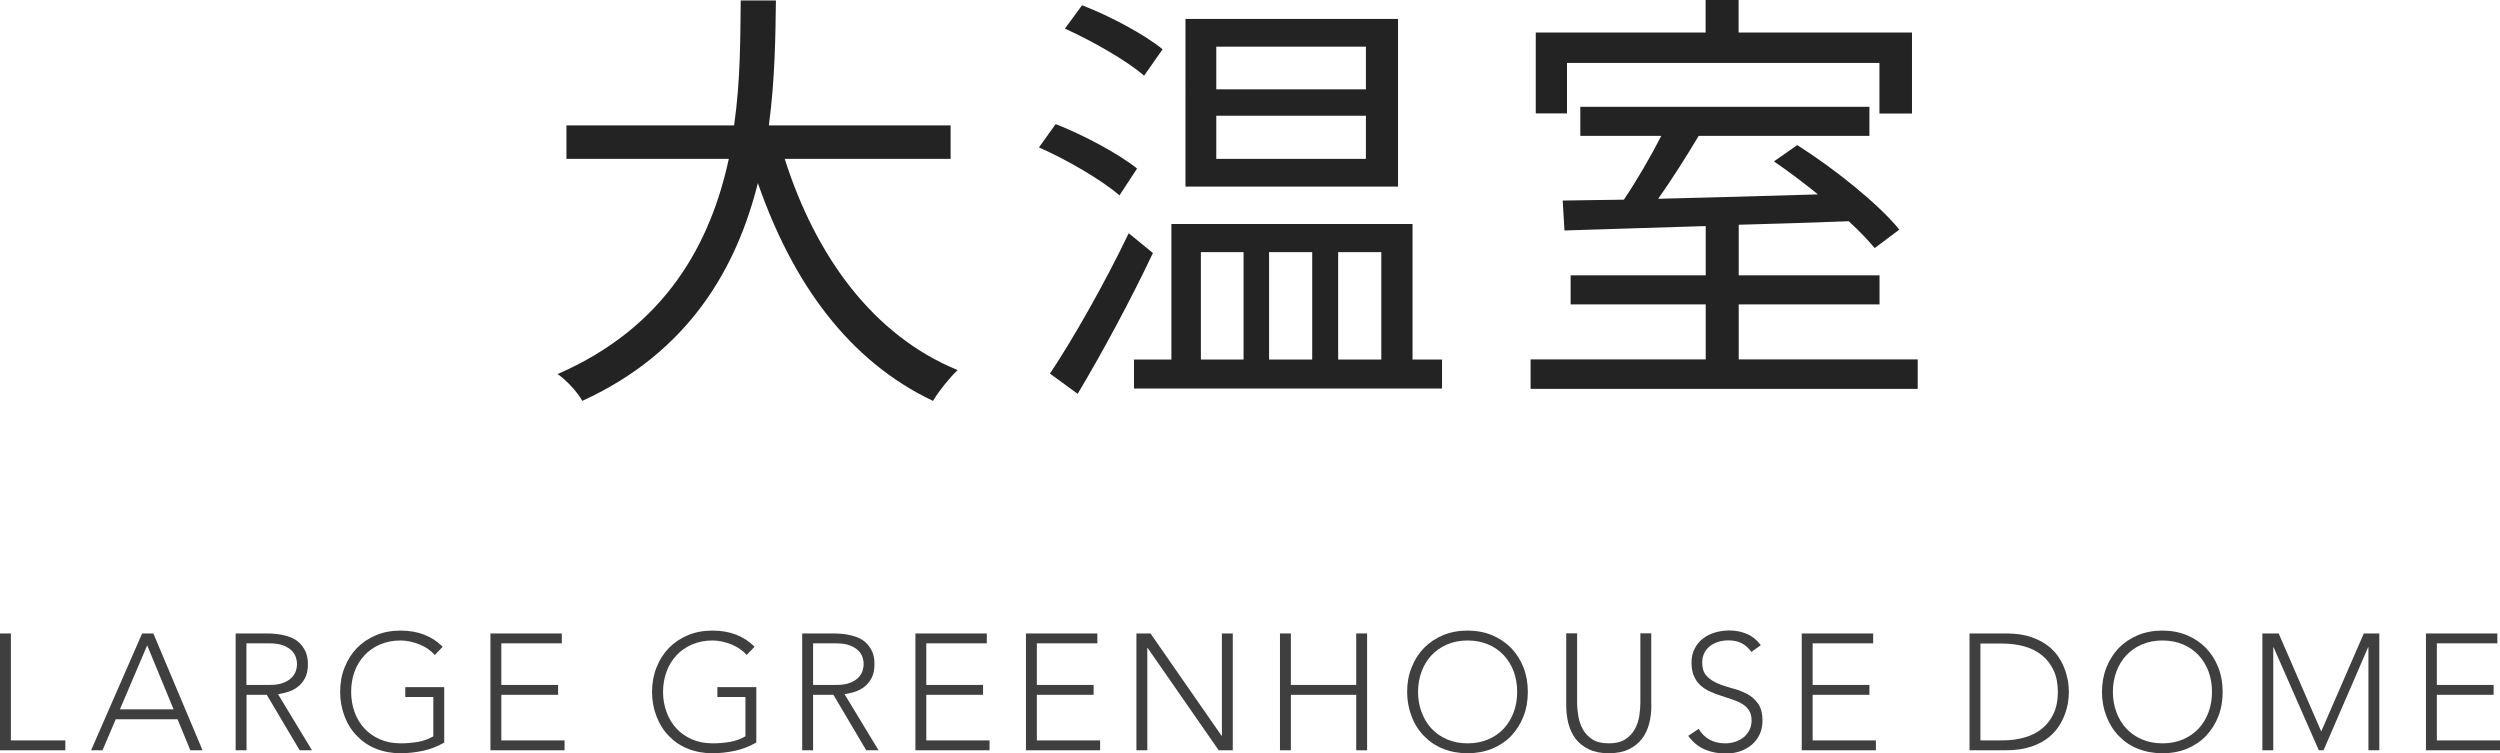
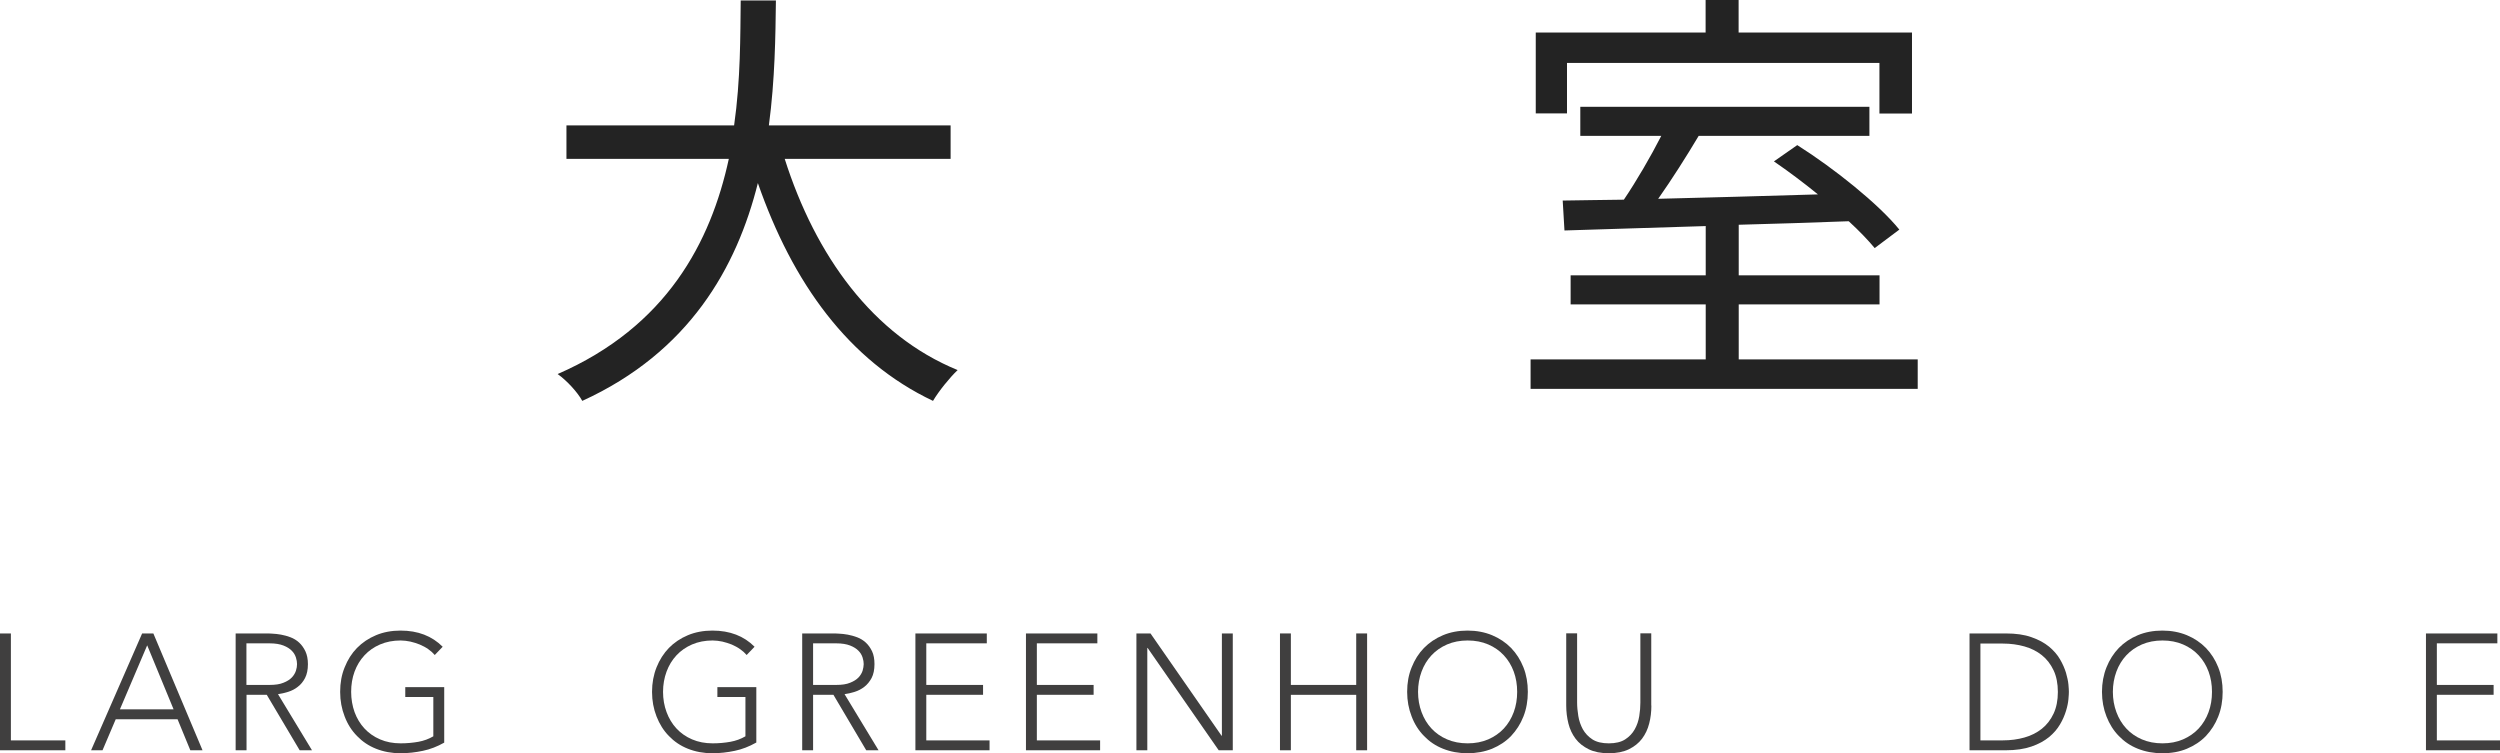
<svg xmlns="http://www.w3.org/2000/svg" viewBox="0 0 227.25 68.47">
  <defs>
    <style>.d{fill:#232323;}.e{fill:#403f3f;}</style>
  </defs>
  <g id="a" />
  <g id="b">
    <g id="c">
      <g>
        <path class="d" d="M71.33,14.44c2.8,8.8,8,16.04,15.72,19.2-.72,.68-1.72,1.92-2.24,2.8-7.68-3.64-12.76-10.72-15.92-19.8-1.92,7.68-6.24,15.36-15.96,19.8-.44-.8-1.4-1.84-2.24-2.44,9.92-4.32,13.92-12,15.56-19.56h-14.76v-3.04h15.24c.6-4.2,.56-8.2,.6-11.36h3.2c-.04,3.2-.08,7.16-.64,11.36h16.52v3.04h-15.08Z" />
-         <path class="d" d="M101.76,17.76c-1.56-1.36-4.76-3.24-7.32-4.36l1.52-2.12c2.56,1,5.76,2.72,7.4,4.04l-1.6,2.44Zm3.04,5.24c-1.96,4.16-4.64,9.12-6.84,12.8l-2.52-1.84c2.04-3.04,5-8.24,7.16-12.76l2.2,1.8Zm-.8-16.12c-1.56-1.36-4.72-3.16-7.2-4.28l1.56-2.12c2.52,.96,5.72,2.68,7.32,4l-1.68,2.4Zm27.08,25.8v2.64h-28v-2.64h3.4v-12.32h21.92v12.32h2.68Zm-4-15.72h-19.32V1.72h19.32v15.24Zm-17.92,15.72h3.88v-9.76h-3.88v9.76Zm15-28.44h-13.6v3.88h13.6v-3.88Zm0,6.28h-13.6v3.92h13.6v-3.92Zm-8.8,12.4v9.76h3.92v-9.76h-3.92Zm6.28,0v9.76h3.92v-9.76h-3.92Z" />
        <path class="d" d="M174.32,32.67v2.68h-35.19v-2.68h15.92v-5h-12.28v-2.64h12.28v-4.48c-4.84,.16-9.32,.28-12.84,.4l-.16-2.72c1.64-.04,3.52-.04,5.56-.08,1.16-1.72,2.44-3.92,3.4-5.8h-7.36v-2.64h26.28v2.64h-15.52c-1.12,1.88-2.44,3.96-3.68,5.72,4.48-.12,9.52-.24,14.52-.4-1.32-1.08-2.72-2.12-4-3l2.12-1.48c3.36,2.12,7.4,5.36,9.28,7.68l-2.24,1.68c-.6-.72-1.4-1.56-2.36-2.44-3.32,.12-6.72,.24-10,.32v4.6h12.8v2.64h-12.8v5h16.28Zm-31.88-22.36h-2.84V2.96h15.44V0h3V2.96h15.76v7.36h-2.96V5.72h-28.4v4.6Z" />
      </g>
      <g>
        <path class="e" d="M0,57.58H.99v9.72H5.94v.9H0v-10.62Z" />
        <path class="e" d="M12.92,57.58h1.02l4.47,10.62h-1.11l-1.16-2.82h-5.62l-1.2,2.82h-1.04l4.64-10.62Zm.46,1.08l-2.48,5.82h4.88l-2.4-5.82Z" />
        <path class="e" d="M21.41,57.58h2.79c.14,0,.33,0,.57,.02,.24,.01,.5,.04,.78,.09,.28,.05,.57,.13,.86,.24s.55,.27,.78,.48c.23,.21,.42,.48,.57,.79,.15,.32,.23,.71,.23,1.17,0,.51-.09,.93-.26,1.26-.17,.33-.39,.6-.66,.8-.26,.21-.56,.36-.88,.46-.32,.1-.62,.17-.92,.21l3.09,5.1h-1.12l-2.99-5.04h-1.84v5.04h-.99v-10.62Zm.99,4.68h2.1c.52,0,.94-.06,1.27-.2,.33-.13,.58-.29,.76-.48,.18-.19,.3-.4,.37-.61s.1-.42,.1-.6-.03-.38-.1-.6-.19-.43-.37-.61c-.18-.19-.43-.35-.76-.48s-.75-.2-1.27-.2h-2.1v3.78Z" />
        <path class="e" d="M40.37,67.51c-.62,.35-1.26,.6-1.93,.74s-1.34,.22-2.03,.22c-.81,0-1.55-.14-2.23-.41s-1.25-.66-1.73-1.16c-.48-.49-.86-1.08-1.12-1.77-.27-.69-.41-1.43-.41-2.24s.13-1.55,.41-2.23c.27-.68,.64-1.27,1.12-1.76,.48-.49,1.06-.88,1.73-1.16,.67-.28,1.42-.42,2.23-.42,1.58,0,2.85,.49,3.83,1.47l-.72,.75c-.16-.19-.36-.37-.59-.53-.24-.17-.49-.3-.77-.42-.27-.11-.56-.2-.86-.27-.3-.06-.59-.1-.88-.1-.69,0-1.31,.12-1.87,.36-.56,.24-1.03,.57-1.42,.99-.39,.42-.69,.91-.9,1.48-.21,.57-.31,1.19-.31,1.84s.11,1.28,.31,1.84c.21,.57,.51,1.07,.9,1.49,.39,.42,.86,.75,1.42,.99,.55,.24,1.18,.36,1.87,.36,.57,0,1.1-.05,1.61-.14,.5-.09,.95-.26,1.36-.5v-3.57h-2.55v-.9h3.54v5.04Z" />
-         <path class="e" d="M44.57,57.58h6.5v.9h-5.5v3.78h5.16v.9h-5.16v4.14h5.75v.9h-6.74v-10.62Z" />
        <path class="e" d="M68.72,67.51c-.62,.35-1.26,.6-1.93,.74-.67,.14-1.34,.22-2.03,.22-.81,0-1.55-.14-2.23-.41-.68-.27-1.25-.66-1.73-1.16-.48-.49-.85-1.08-1.12-1.77-.27-.69-.41-1.43-.41-2.24s.14-1.55,.41-2.23c.27-.68,.65-1.27,1.12-1.76,.48-.49,1.06-.88,1.73-1.16,.67-.28,1.42-.42,2.23-.42,1.58,0,2.86,.49,3.83,1.47l-.72,.75c-.16-.19-.36-.37-.59-.53-.24-.17-.49-.3-.76-.42-.28-.11-.56-.2-.86-.27-.3-.06-.59-.1-.88-.1-.69,0-1.31,.12-1.87,.36-.55,.24-1.03,.57-1.42,.99-.39,.42-.69,.91-.9,1.48s-.32,1.19-.32,1.84,.11,1.28,.32,1.84c.21,.57,.51,1.07,.9,1.49,.39,.42,.86,.75,1.42,.99s1.18,.36,1.87,.36c.57,0,1.11-.05,1.61-.14,.5-.09,.96-.26,1.37-.5v-3.57h-2.55v-.9h3.54v5.04Z" />
        <path class="e" d="M72.92,57.58h2.79c.14,0,.33,0,.57,.02,.24,.01,.5,.04,.78,.09,.28,.05,.56,.13,.86,.24,.29,.11,.55,.27,.78,.48s.42,.48,.57,.79c.15,.32,.22,.71,.22,1.17,0,.51-.09,.93-.26,1.26-.18,.33-.4,.6-.66,.8-.27,.21-.56,.36-.88,.46-.32,.1-.62,.17-.92,.21l3.09,5.1h-1.12l-2.98-5.04h-1.85v5.04h-.99v-10.62Zm.99,4.68h2.1c.52,0,.94-.06,1.27-.2,.33-.13,.58-.29,.76-.48,.18-.19,.3-.4,.37-.61,.06-.22,.1-.42,.1-.6s-.03-.38-.1-.6c-.07-.22-.19-.43-.37-.61-.18-.19-.43-.35-.76-.48s-.75-.2-1.27-.2h-2.1v3.78Z" />
        <path class="e" d="M83.2,57.58h6.5v.9h-5.5v3.78h5.16v.9h-5.16v4.14h5.75v.9h-6.74v-10.62Z" />
        <path class="e" d="M93.25,57.58h6.5v.9h-5.5v3.78h5.16v.9h-5.16v4.14h5.75v.9h-6.74v-10.62Z" />
        <path class="e" d="M103.3,57.58h1.28l6.46,9.3h.03v-9.3h.99v10.62h-1.28l-6.46-9.3h-.03v9.3h-.99v-10.62Z" />
        <path class="e" d="M116.35,57.58h.99v4.68h5.94v-4.68h.99v10.62h-.99v-5.04h-5.94v5.04h-.99v-10.62Z" />
        <path class="e" d="M127.91,62.89c0-.81,.13-1.55,.41-2.23,.27-.68,.64-1.27,1.12-1.76,.48-.49,1.06-.88,1.73-1.16,.67-.28,1.42-.42,2.23-.42s1.55,.14,2.23,.42c.67,.28,1.25,.67,1.73,1.16,.48,.5,.85,1.08,1.12,1.76,.27,.68,.4,1.42,.4,2.23s-.13,1.56-.4,2.24c-.27,.69-.65,1.27-1.12,1.77-.48,.5-1.06,.88-1.73,1.16-.68,.27-1.42,.41-2.23,.41s-1.55-.14-2.23-.41c-.68-.27-1.25-.66-1.73-1.16-.48-.49-.86-1.08-1.12-1.77-.27-.69-.41-1.43-.41-2.24Zm.99,0c0,.66,.11,1.28,.32,1.84,.21,.57,.51,1.07,.9,1.49s.86,.75,1.42,.99,1.18,.36,1.87,.36,1.31-.12,1.87-.36c.55-.24,1.03-.57,1.42-.99,.39-.42,.69-.92,.9-1.49,.21-.57,.31-1.18,.31-1.84s-.1-1.27-.31-1.84-.51-1.06-.9-1.48c-.39-.42-.86-.75-1.42-.99-.56-.24-1.18-.36-1.87-.36s-1.31,.12-1.87,.36c-.55,.24-1.03,.57-1.42,.99-.39,.42-.69,.91-.9,1.48s-.32,1.19-.32,1.84Z" />
        <path class="e" d="M150.11,64.13c0,.57-.06,1.11-.2,1.64-.13,.52-.35,.98-.65,1.38-.3,.4-.71,.72-1.2,.96-.5,.24-1.1,.36-1.82,.36s-1.33-.12-1.82-.36-.9-.56-1.2-.96c-.3-.4-.52-.86-.65-1.38s-.2-1.07-.2-1.64v-6.56h.99v6.3c0,.38,.04,.79,.11,1.22,.07,.43,.21,.83,.41,1.2,.21,.37,.5,.68,.87,.92s.87,.36,1.49,.36,1.12-.12,1.49-.36,.66-.54,.87-.92c.21-.37,.34-.77,.41-1.2,.07-.43,.1-.83,.1-1.22v-6.3h.99v6.56Z" />
-         <path class="e" d="M154.4,66.23c.26,.45,.6,.79,1.01,1.01s.89,.33,1.42,.33c.33,0,.64-.05,.93-.15,.29-.1,.54-.24,.76-.42,.21-.18,.38-.4,.51-.65,.12-.25,.19-.54,.19-.86,0-.37-.08-.67-.23-.91-.16-.24-.36-.44-.62-.59-.26-.16-.55-.29-.88-.4-.33-.11-.66-.22-1-.33-.35-.11-.68-.23-1-.38-.33-.14-.62-.32-.88-.55-.26-.22-.47-.51-.62-.85-.16-.34-.23-.76-.23-1.26,0-.47,.09-.89,.28-1.25,.18-.36,.43-.67,.75-.92,.32-.24,.68-.43,1.09-.55s.84-.19,1.29-.19c.58,0,1.12,.1,1.61,.31,.5,.21,.92,.55,1.28,1.03l-.86,.61c-.25-.35-.54-.61-.88-.79-.34-.17-.73-.26-1.19-.26-.32,0-.63,.04-.92,.13-.29,.09-.54,.21-.76,.38s-.39,.37-.52,.62c-.13,.25-.2,.55-.2,.89,0,.53,.14,.94,.41,1.22,.27,.29,.61,.51,1.01,.68s.84,.31,1.32,.44c.47,.12,.91,.29,1.32,.5s.74,.5,1.01,.88,.41,.89,.41,1.55c0,.48-.09,.91-.27,1.28-.18,.37-.42,.68-.73,.94-.31,.25-.66,.45-1.06,.58-.4,.13-.81,.2-1.24,.2-.7,0-1.35-.12-1.94-.37-.59-.25-1.09-.66-1.51-1.24l.94-.63Z" />
-         <path class="e" d="M163.77,57.58h6.5v.9h-5.5v3.78h5.16v.9h-5.16v4.14h5.75v.9h-6.74v-10.62Z" />
        <path class="e" d="M179.03,57.58h3.29c.92,0,1.7,.11,2.34,.34,.64,.22,1.17,.51,1.6,.86,.42,.35,.76,.74,1,1.16,.25,.43,.42,.83,.54,1.22,.11,.39,.19,.74,.22,1.06,.03,.31,.04,.54,.04,.67s-.01,.35-.04,.67c-.03,.32-.1,.67-.22,1.06-.12,.39-.29,.8-.54,1.22-.25,.43-.58,.81-1,1.16-.43,.35-.96,.64-1.6,.86-.64,.22-1.42,.34-2.34,.34h-3.29v-10.62Zm.99,9.72h2.04c.7,0,1.36-.09,1.96-.26,.61-.17,1.14-.44,1.59-.8,.45-.36,.8-.82,1.06-1.37,.26-.56,.39-1.21,.39-1.97s-.13-1.42-.39-1.97c-.26-.55-.61-1.01-1.06-1.37-.45-.36-.98-.63-1.59-.8-.61-.17-1.26-.26-1.96-.26h-2.04v8.82Z" />
-         <path class="e" d="M191.07,62.89c0-.81,.14-1.55,.41-2.23,.27-.68,.65-1.27,1.12-1.76,.48-.49,1.06-.88,1.73-1.16,.67-.28,1.42-.42,2.23-.42s1.55,.14,2.23,.42c.67,.28,1.25,.67,1.73,1.16,.48,.5,.85,1.08,1.12,1.76,.27,.68,.4,1.42,.4,2.23s-.13,1.56-.4,2.24c-.27,.69-.65,1.27-1.12,1.77-.48,.5-1.06,.88-1.73,1.16s-1.42,.41-2.23,.41-1.55-.14-2.23-.41c-.68-.27-1.25-.66-1.73-1.16-.48-.49-.85-1.08-1.12-1.77-.27-.69-.41-1.43-.41-2.24Zm.99,0c0,.66,.11,1.28,.32,1.84,.21,.57,.51,1.07,.9,1.49,.39,.42,.86,.75,1.42,.99s1.18,.36,1.87,.36,1.31-.12,1.87-.36c.55-.24,1.03-.57,1.42-.99,.39-.42,.69-.92,.9-1.49,.21-.57,.31-1.18,.31-1.84s-.1-1.27-.31-1.84-.51-1.06-.9-1.48c-.39-.42-.86-.75-1.42-.99-.56-.24-1.18-.36-1.87-.36s-1.31,.12-1.87,.36c-.55,.24-1.03,.57-1.42,.99-.39,.42-.69,.91-.9,1.48s-.32,1.19-.32,1.84Z" />
-         <path class="e" d="M205.65,57.58h1.48l3.87,8.91,3.87-8.91h1.41v10.62h-.99v-9.36h-.03l-4.05,9.36h-.43l-4.11-9.36h-.03v9.36h-.99v-10.62Z" />
+         <path class="e" d="M191.07,62.89c0-.81,.14-1.55,.41-2.23,.27-.68,.65-1.27,1.12-1.76,.48-.49,1.06-.88,1.73-1.16,.67-.28,1.42-.42,2.23-.42s1.55,.14,2.23,.42c.67,.28,1.25,.67,1.73,1.16,.48,.5,.85,1.08,1.12,1.76,.27,.68,.4,1.42,.4,2.23s-.13,1.56-.4,2.24c-.27,.69-.65,1.27-1.12,1.77-.48,.5-1.06,.88-1.73,1.16s-1.42,.41-2.23,.41-1.55-.14-2.23-.41c-.68-.27-1.25-.66-1.73-1.16-.48-.49-.85-1.08-1.12-1.77-.27-.69-.41-1.43-.41-2.24Zm.99,0c0,.66,.11,1.28,.32,1.84,.21,.57,.51,1.07,.9,1.49,.39,.42,.86,.75,1.42,.99s1.18,.36,1.87,.36,1.31-.12,1.87-.36c.55-.24,1.03-.57,1.42-.99,.39-.42,.69-.92,.9-1.49,.21-.57,.31-1.18,.31-1.84s-.1-1.27-.31-1.84-.51-1.06-.9-1.48c-.39-.42-.86-.75-1.42-.99-.56-.24-1.18-.36-1.87-.36s-1.31,.12-1.87,.36c-.55,.24-1.03,.57-1.42,.99-.39,.42-.69,.91-.9,1.48s-.32,1.19-.32,1.84" />
        <path class="e" d="M220.51,57.58h6.5v.9h-5.5v3.78h5.16v.9h-5.16v4.14h5.75v.9h-6.74v-10.62Z" />
      </g>
    </g>
  </g>
</svg>